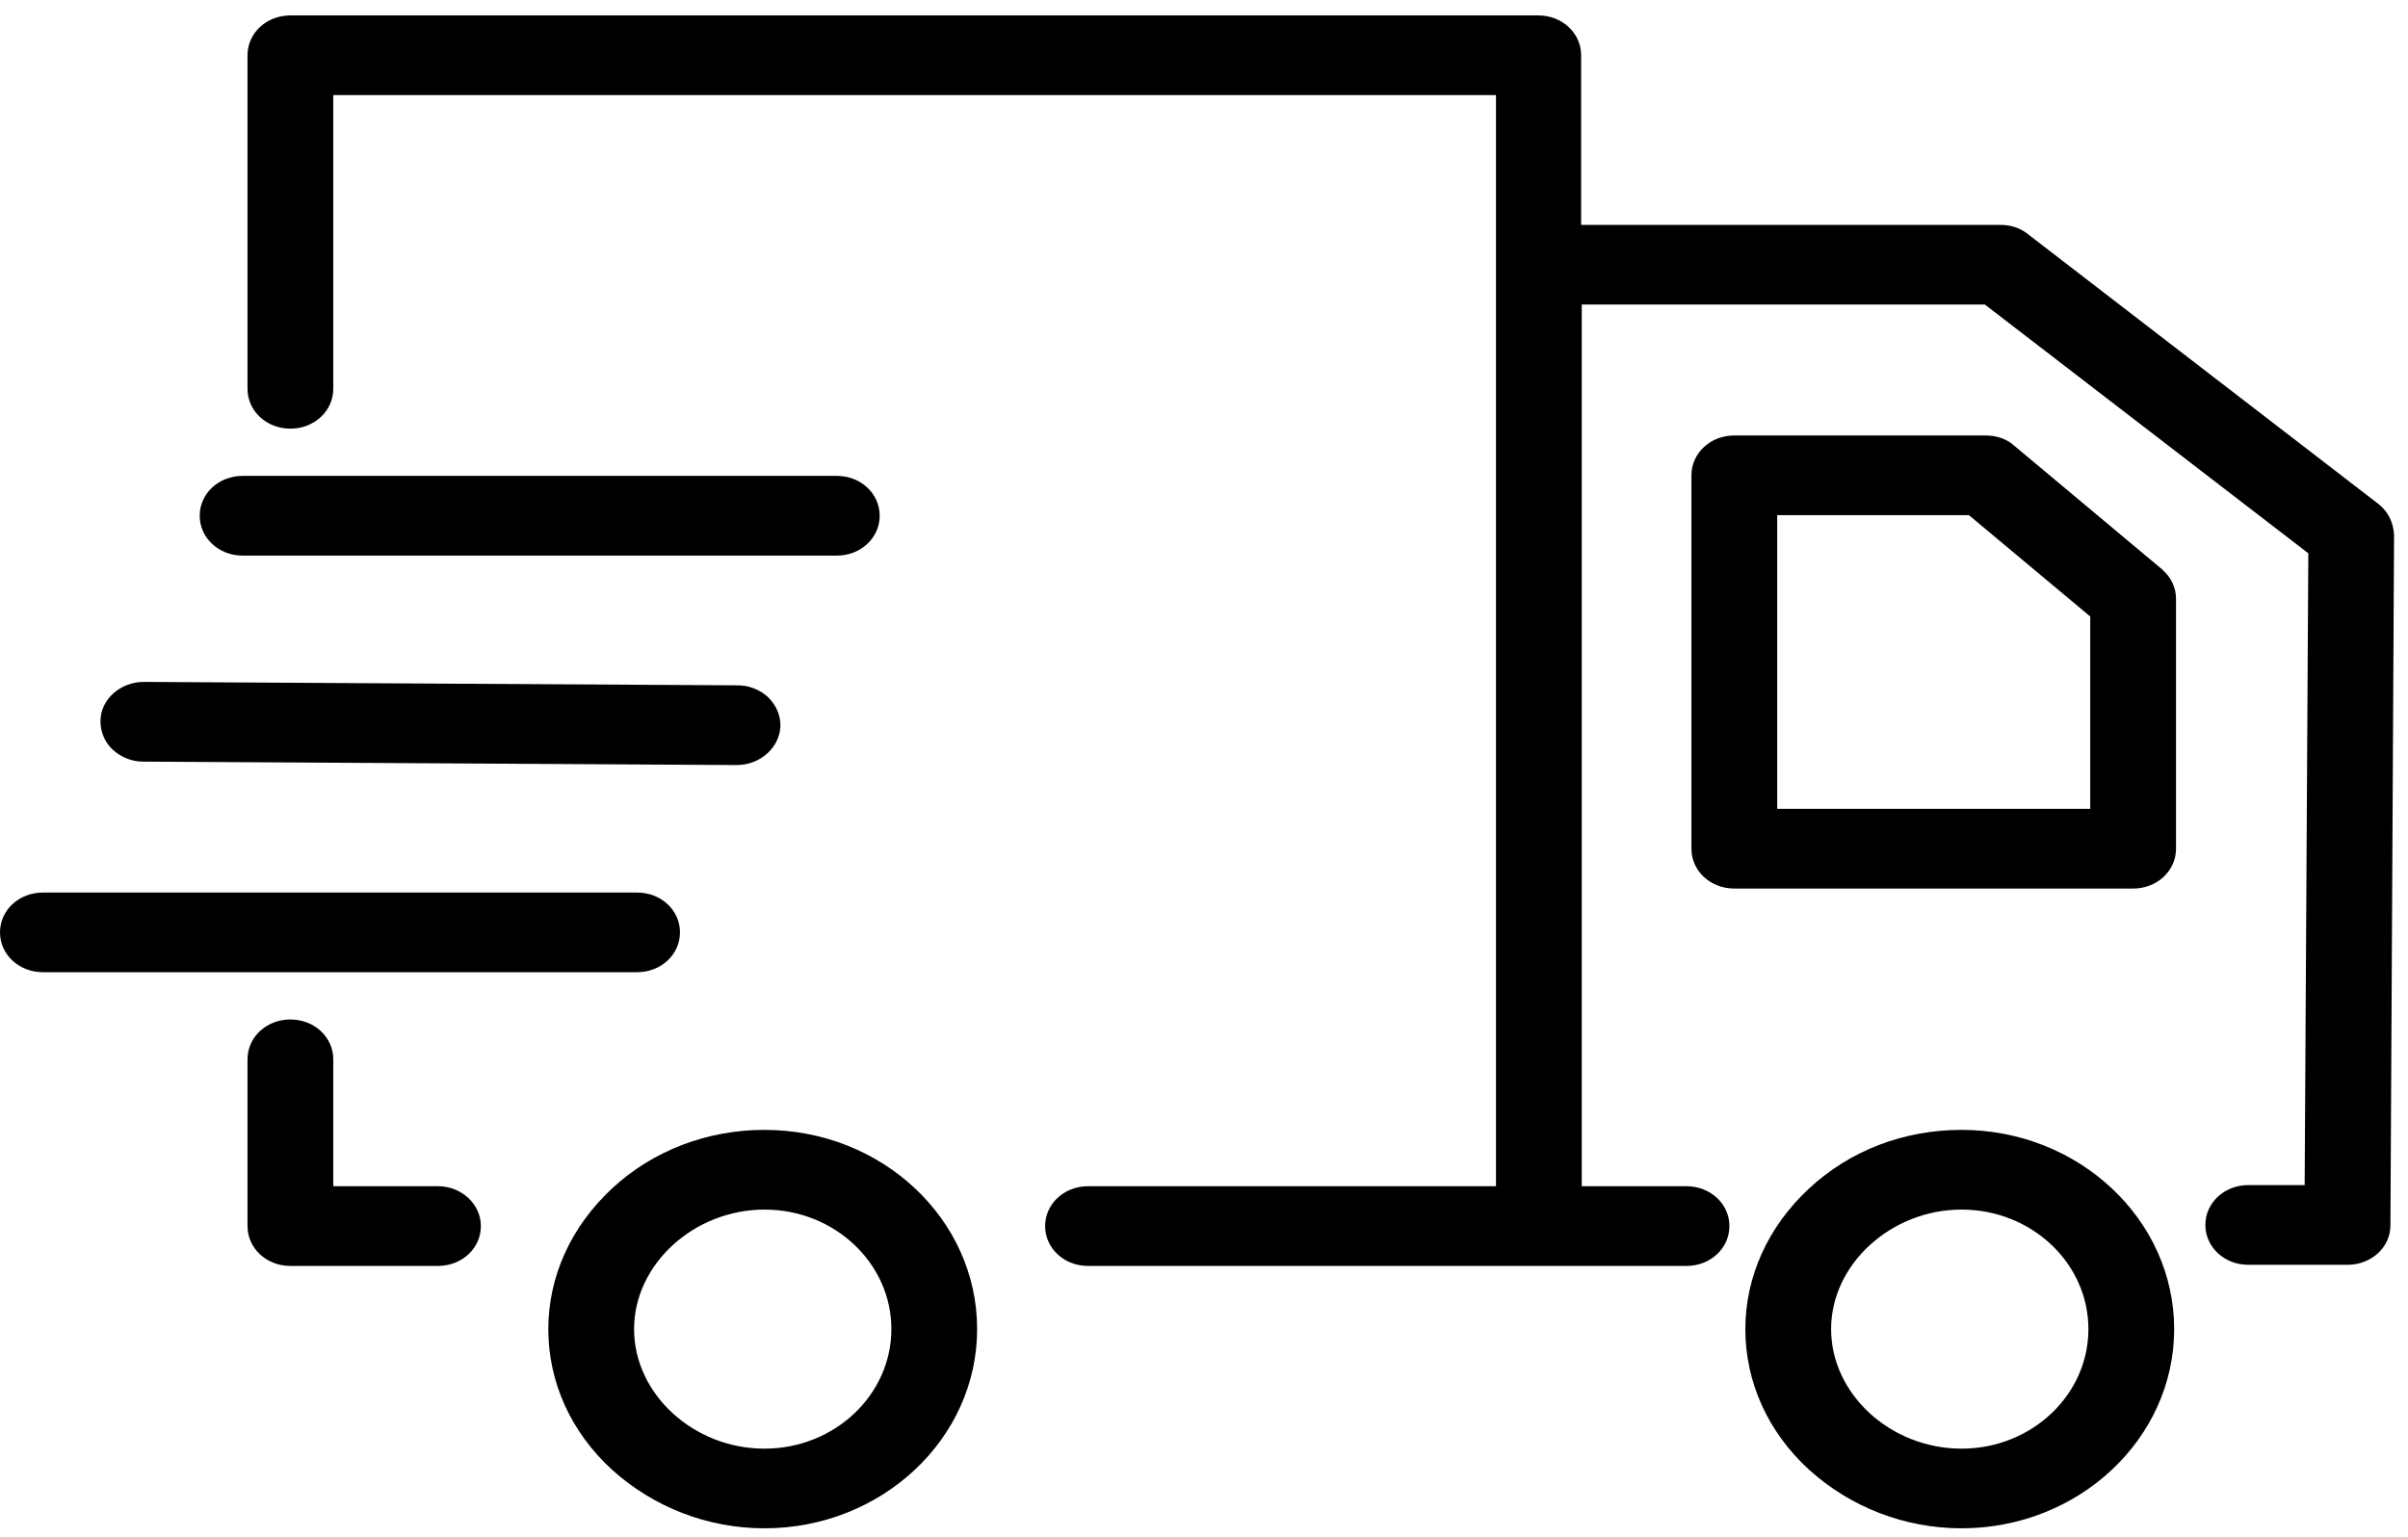
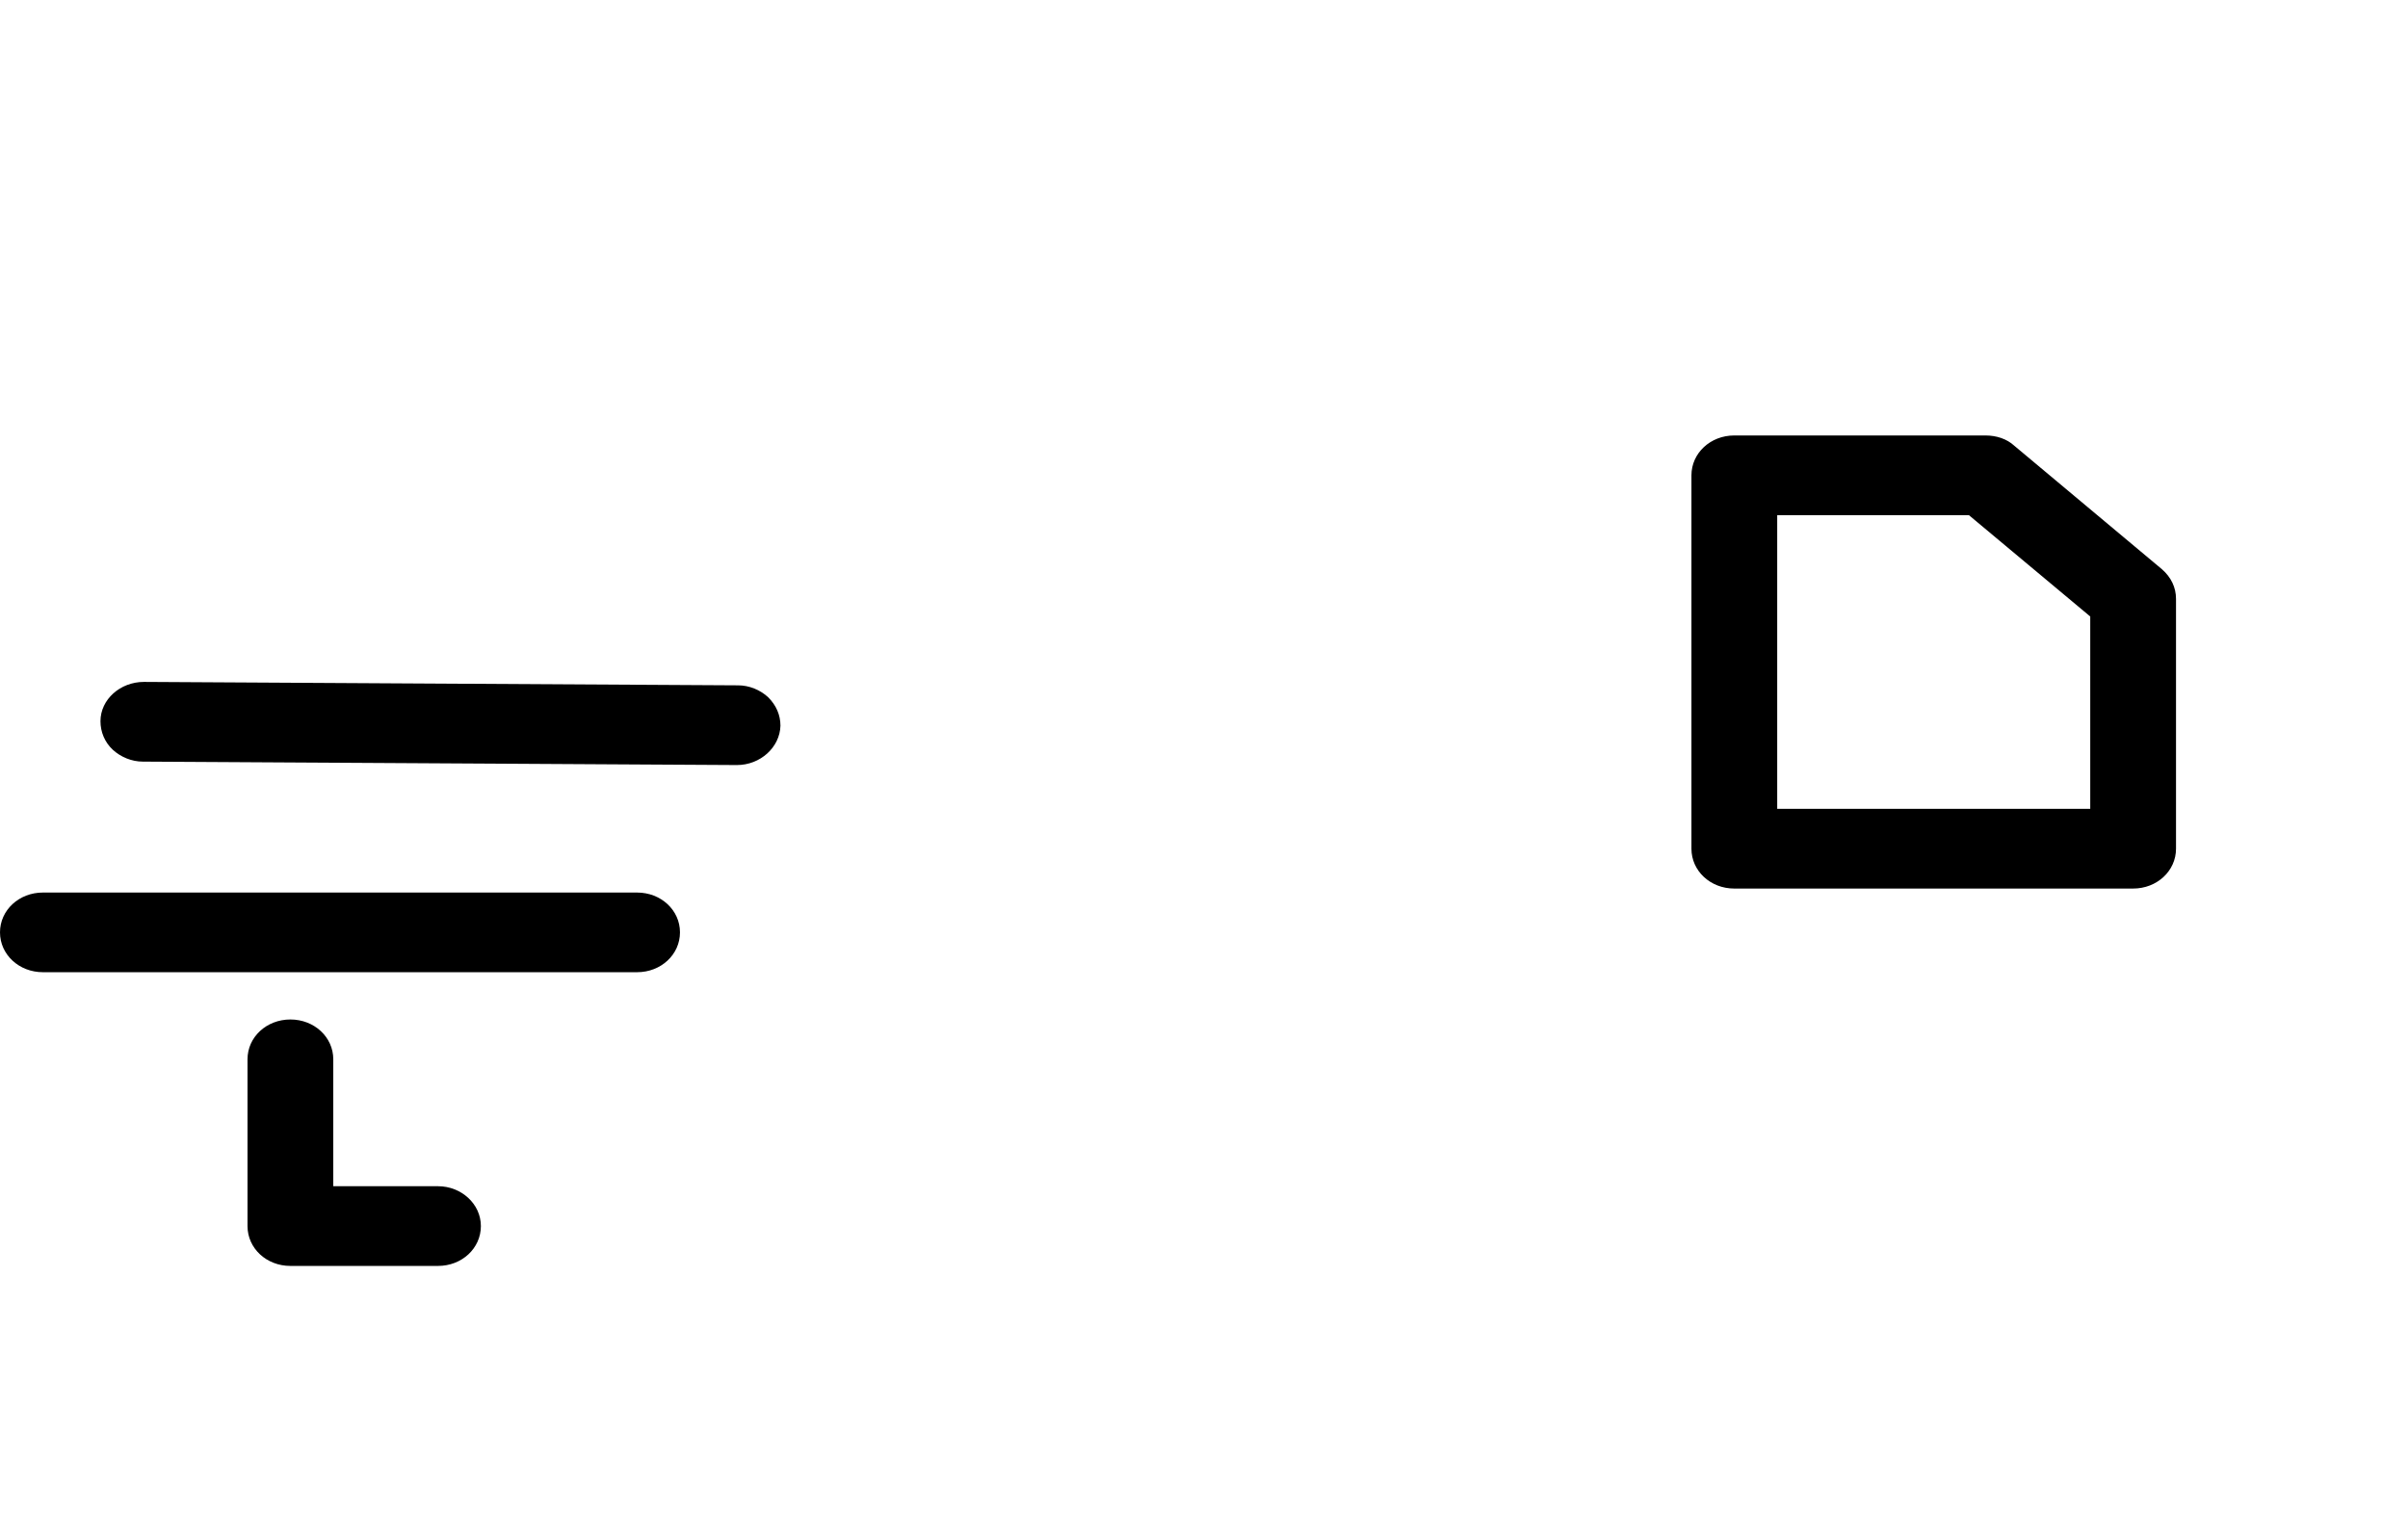
<svg xmlns="http://www.w3.org/2000/svg" width="47" height="30" viewBox="0 0 47 30" fill="none">
-   <path d="M38.287 22.057C37.163 22.057 36.11 22.457 35.309 23.202C34.508 23.946 34.066 24.924 34.066 25.946C34.066 26.98 34.508 27.958 35.309 28.691C36.122 29.424 37.175 29.835 38.287 29.835C40.57 29.835 42.436 28.091 42.436 25.946C42.436 23.802 40.57 22.057 38.287 22.057ZM38.287 28.28C36.9 28.28 35.74 27.213 35.74 25.946C35.74 24.68 36.911 23.613 38.287 23.613C39.65 23.613 40.762 24.657 40.762 25.946C40.762 27.235 39.65 28.28 38.287 28.28Z" fill="black" />
  <path d="M39.315 8.701C39.171 8.568 38.968 8.501 38.753 8.501H33.85C33.384 8.501 33.014 8.846 33.014 9.279V16.568C33.014 17.002 33.384 17.346 33.85 17.346H41.635C42.101 17.346 42.472 17.002 42.472 16.568V11.69C42.472 11.468 42.376 11.268 42.197 11.112L39.315 8.701ZM40.798 15.79H34.688V10.057H38.43L40.798 12.035V15.79Z" fill="black" />
-   <path d="M14.922 22.057C13.81 22.057 12.746 22.457 11.945 23.202C11.144 23.946 10.702 24.924 10.702 25.946C10.702 26.98 11.144 27.958 11.945 28.691C12.758 29.424 13.81 29.835 14.922 29.835C17.206 29.835 19.072 28.091 19.072 25.946C19.072 23.802 17.218 22.057 14.922 22.057ZM14.922 28.28C13.535 28.28 12.376 27.213 12.376 25.946C12.376 24.68 13.547 23.613 14.922 23.613C16.285 23.613 17.398 24.657 17.398 25.946C17.398 27.235 16.285 28.28 14.922 28.28Z" fill="black" />
  <path d="M8.549 23.157H6.505V20.679C6.505 20.246 6.134 19.902 5.668 19.902C5.201 19.902 4.831 20.246 4.831 20.679V23.935C4.831 24.369 5.201 24.713 5.668 24.713H8.549C9.016 24.713 9.386 24.369 9.386 23.935C9.386 23.502 9.004 23.157 8.549 23.157Z" fill="black" />
  <path d="M0.837 18.979H12.435C12.902 18.979 13.272 18.635 13.272 18.201C13.272 17.768 12.902 17.424 12.435 17.424H0.837C0.371 17.424 0 17.768 0 18.201C0 18.635 0.371 18.979 0.837 18.979Z" fill="black" />
  <path d="M14.994 13.612C14.839 13.468 14.623 13.379 14.408 13.379L2.81 13.312C2.344 13.312 1.961 13.657 1.961 14.079C1.961 14.29 2.045 14.49 2.2 14.635C2.356 14.779 2.571 14.868 2.786 14.868L14.384 14.935C14.839 14.935 15.221 14.59 15.233 14.168C15.233 13.957 15.15 13.768 14.994 13.612Z" fill="black" />
-   <path d="M16.333 9.29H4.735C4.269 9.29 3.898 9.634 3.898 10.068C3.898 10.501 4.269 10.846 4.735 10.846H16.333C16.8 10.846 17.17 10.501 17.17 10.068C17.17 9.634 16.8 9.29 16.333 9.29Z" fill="black" />
-   <path d="M43.883 24.691H45.82C46.286 24.691 46.657 24.346 46.657 23.924L46.728 10.446C46.716 10.201 46.609 9.979 46.417 9.834L39.578 4.568C39.422 4.445 39.243 4.39 39.04 4.39H30.861V1.078C30.861 0.645 30.491 0.301 30.024 0.301H5.668C5.201 0.301 4.831 0.645 4.831 1.078V7.59C4.831 8.023 5.201 8.368 5.668 8.368C6.134 8.368 6.505 8.023 6.505 7.59V1.856H29.199V23.157H21.236C20.77 23.157 20.399 23.502 20.399 23.935C20.399 24.369 20.77 24.713 21.236 24.713H32.918C33.384 24.713 33.755 24.369 33.755 23.935C33.755 23.502 33.384 23.157 32.918 23.157H30.873V5.945H38.741L45.054 10.801V10.857L44.983 23.135H43.883C43.416 23.135 43.045 23.48 43.045 23.913C43.045 24.346 43.416 24.691 43.883 24.691Z" fill="black" />
</svg>